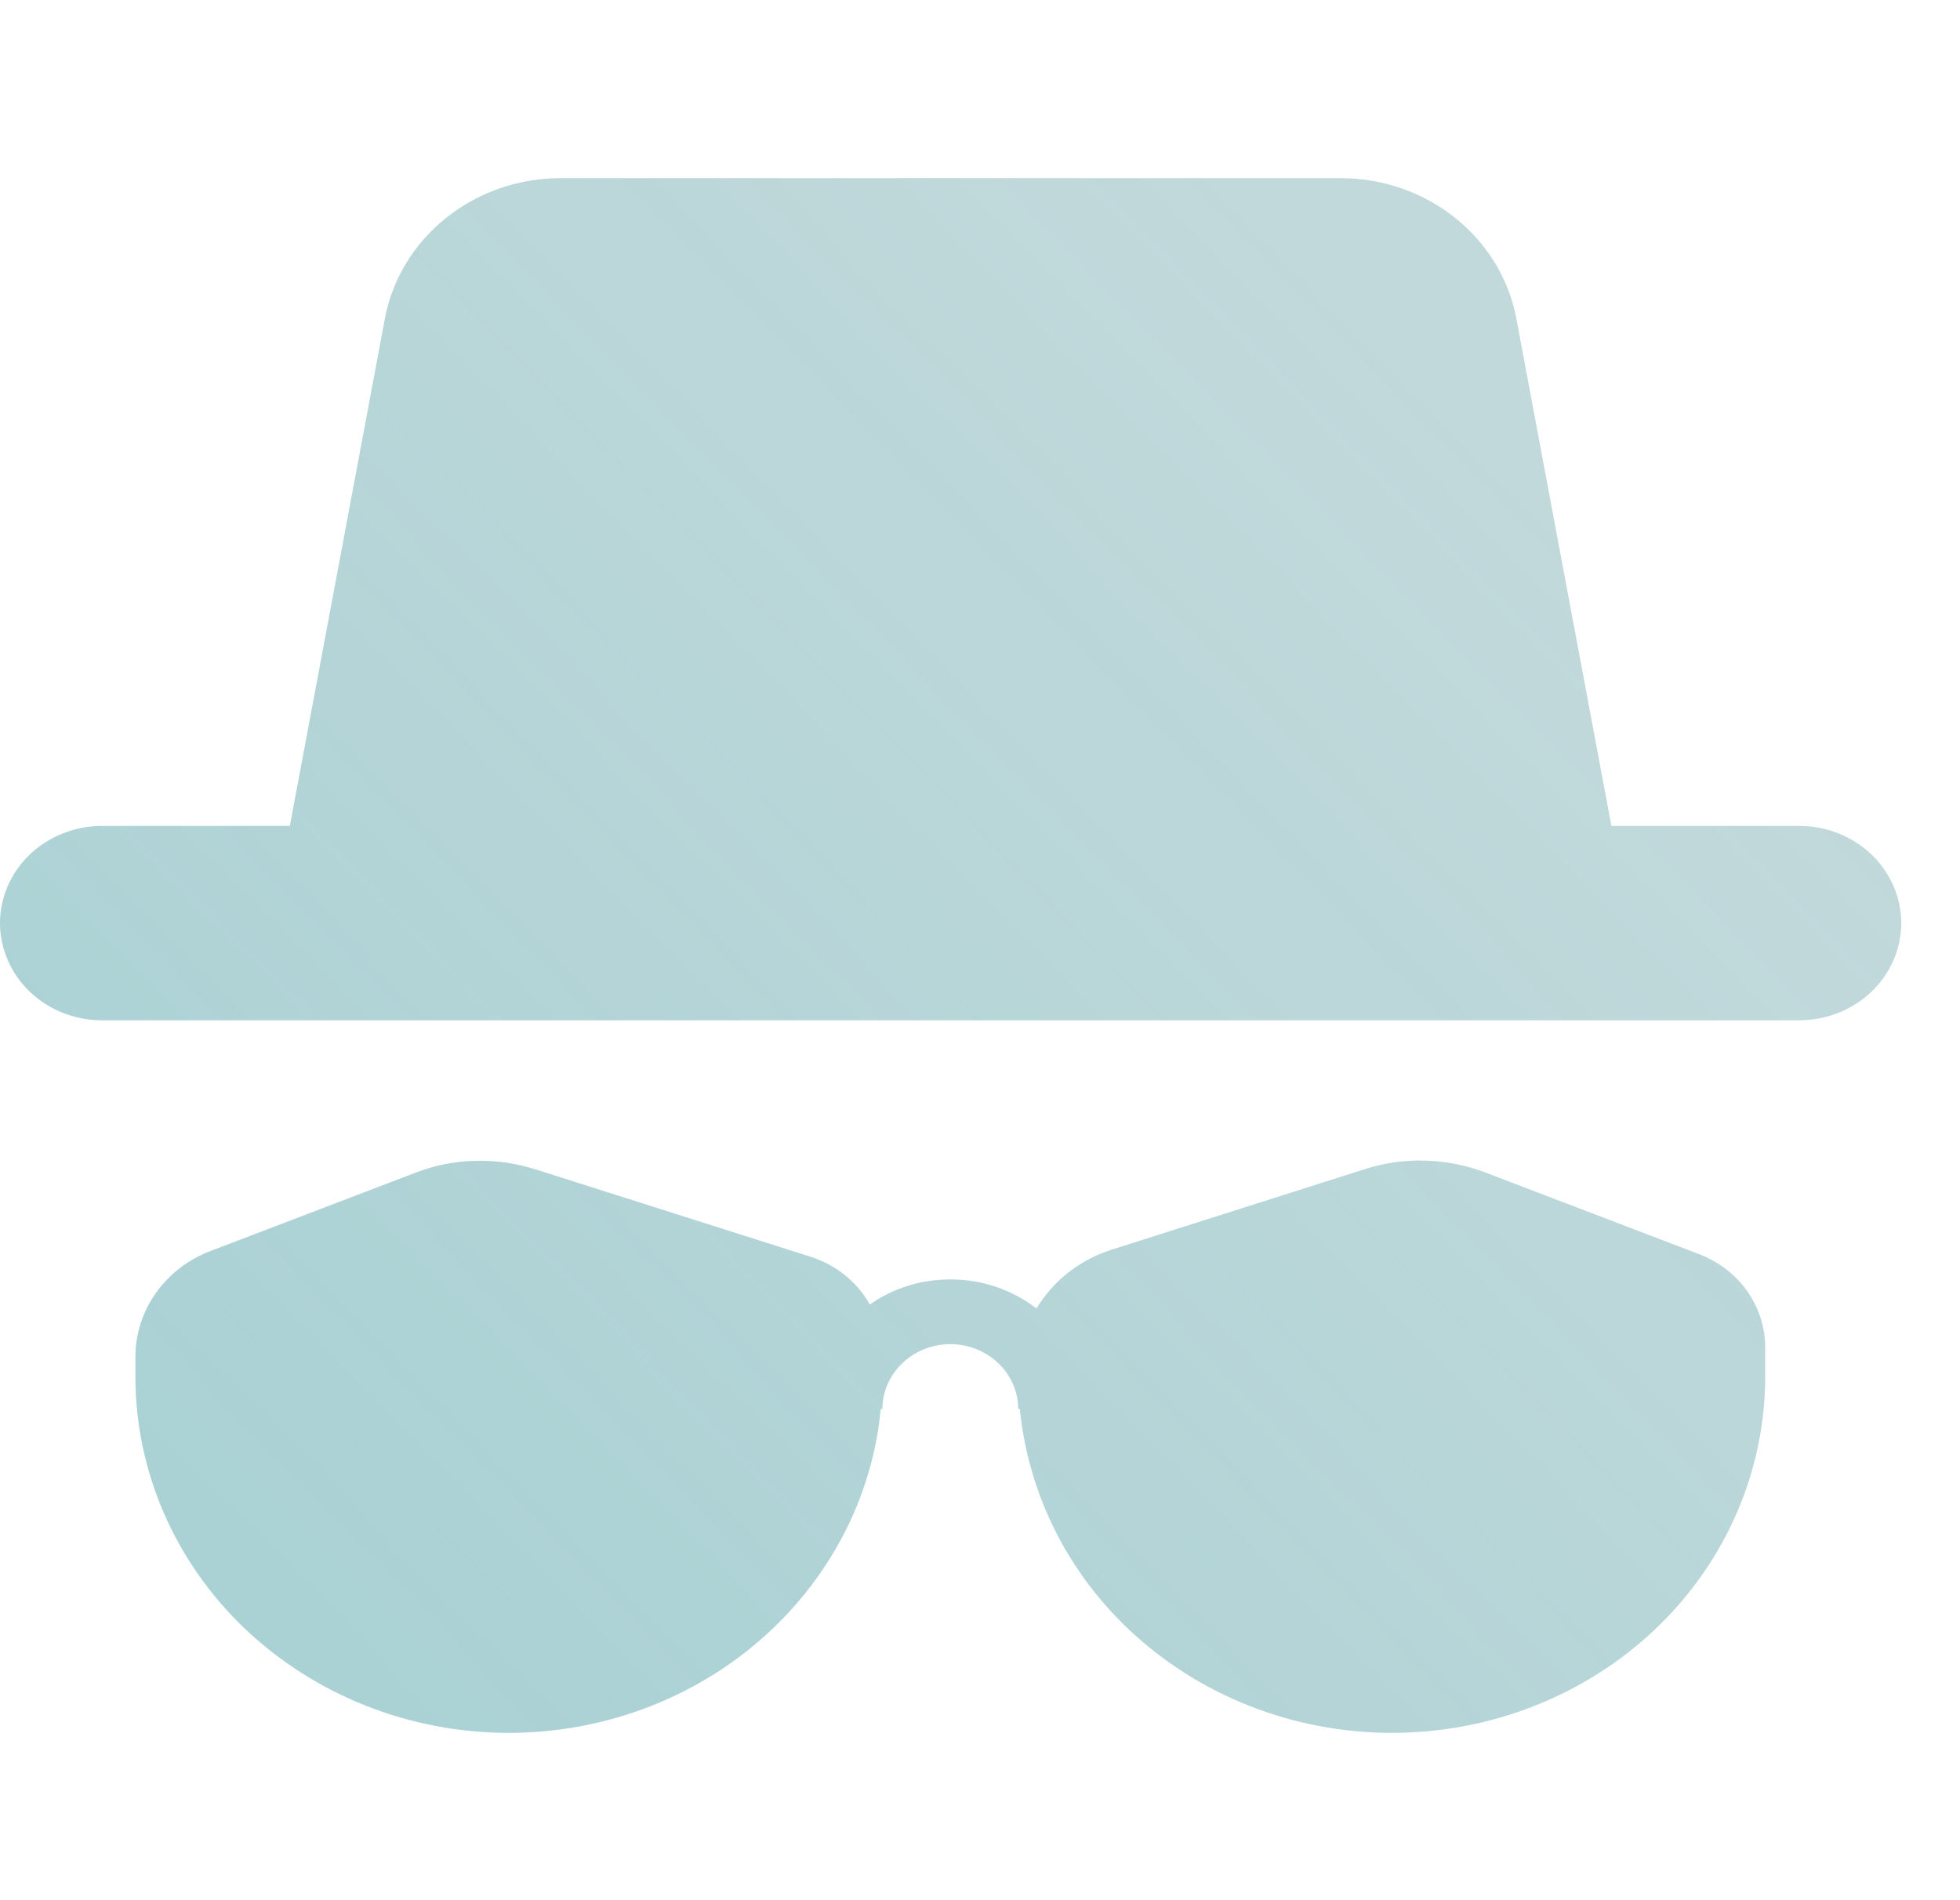
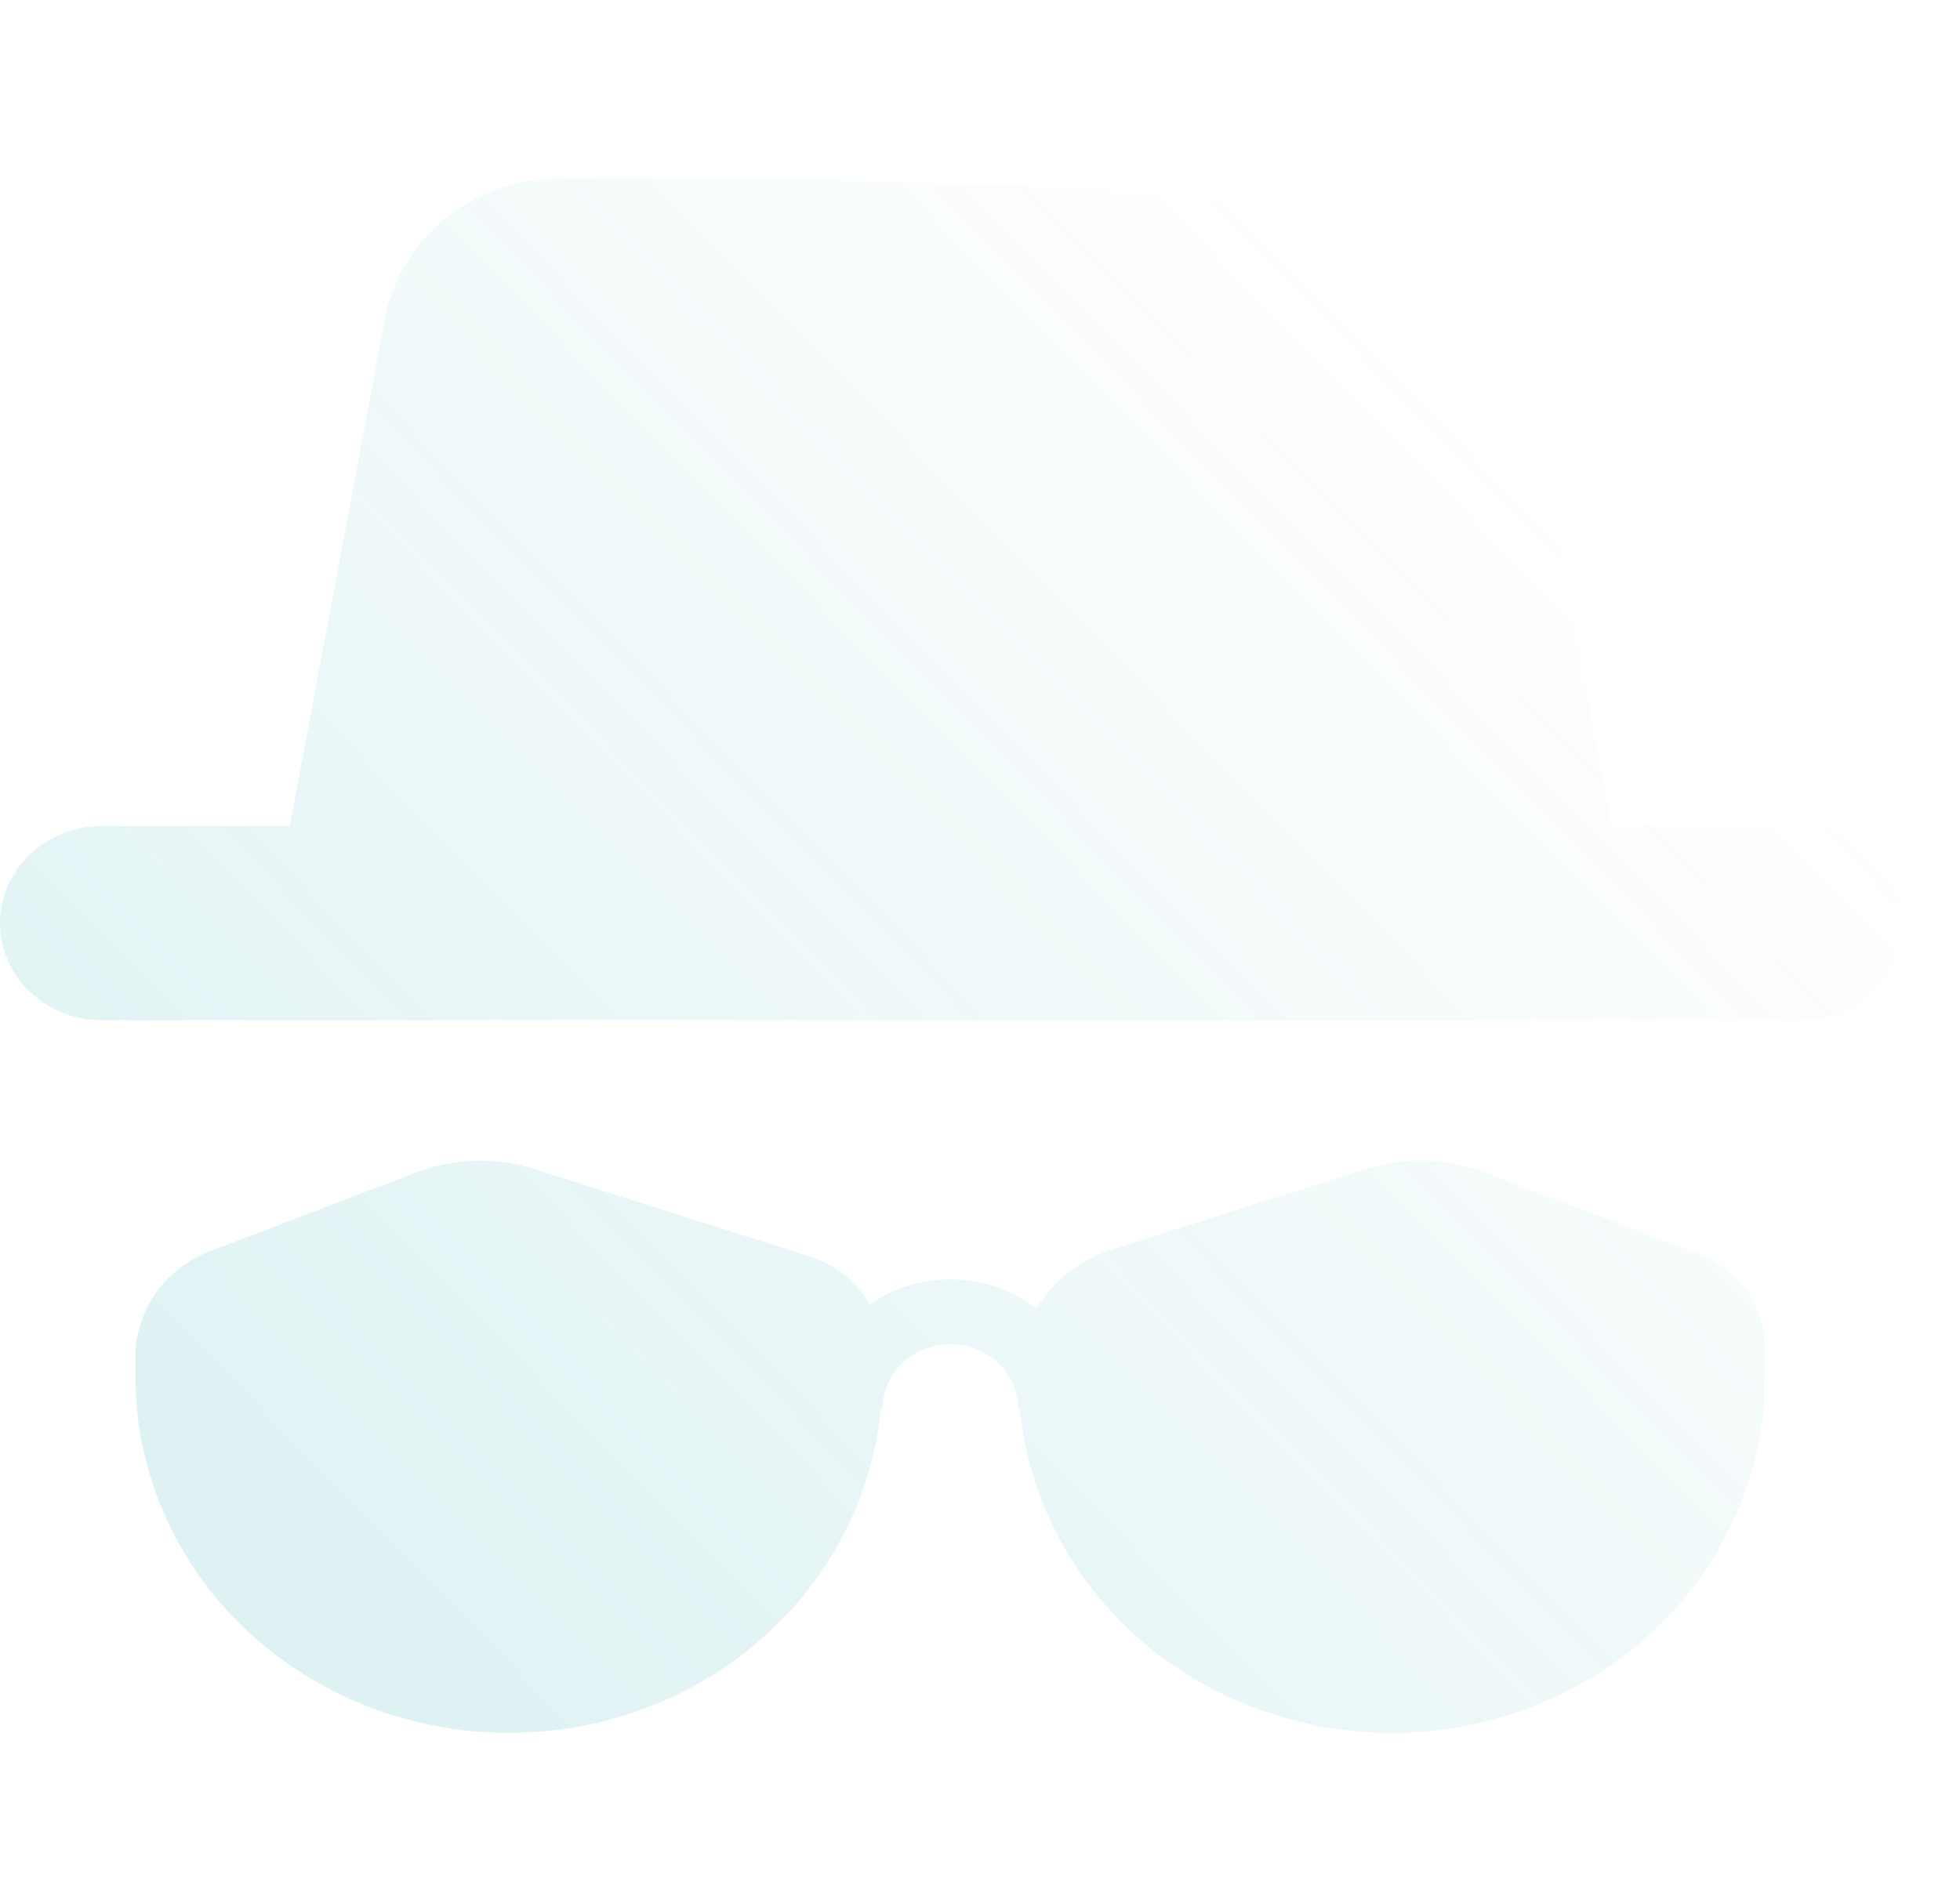
<svg xmlns="http://www.w3.org/2000/svg" width="33" height="32" viewBox="0 0 33 32" fill="none">
-   <path fill-rule="evenodd" clip-rule="evenodd" d="M4.88 13.909L6.48 5.367C6.737 3.998 7.983 3 9.44 3H22.571C24.029 3 25.274 3.998 25.531 5.367L27.131 13.909H30.297C30.754 13.909 31.189 14.084 31.509 14.389C31.829 14.694 32.011 15.114 32.011 15.546C32.011 15.976 31.829 16.396 31.509 16.702C31.189 17.007 30.749 17.182 30.297 17.182H1.714C1.257 17.182 0.823 17.007 0.503 16.702C0.183 16.396 0 15.976 0 15.546C0 15.114 0.183 14.694 0.503 14.389C0.823 14.084 1.263 13.909 1.714 13.909H4.88ZM14.651 21.965C15.029 21.698 15.497 21.546 16.006 21.546C16.554 21.546 17.057 21.731 17.451 22.036C17.726 21.578 18.171 21.218 18.72 21.044L22.989 19.686C23.64 19.478 24.354 19.5 24.994 19.74L28.606 21.12C29.28 21.376 29.72 21.998 29.72 22.691V23.182C29.72 24.774 29.057 26.302 27.88 27.425C26.703 28.549 25.103 29.182 23.434 29.182C21.766 29.182 20.171 28.549 18.989 27.425C17.943 26.427 17.309 25.118 17.171 23.727H17.143C17.143 23.127 16.629 22.636 16 22.636C15.371 22.636 14.857 23.127 14.857 23.727H14.829C14.697 25.118 14.057 26.427 13.011 27.425C11.834 28.549 10.234 29.182 8.566 29.182C6.897 29.182 5.303 28.549 4.12 27.425C2.943 26.302 2.28 24.774 2.28 23.182V22.849C2.28 22.064 2.783 21.355 3.549 21.066L7.006 19.745C7.646 19.5 8.354 19.484 9.011 19.691L13.646 21.164C14.086 21.305 14.44 21.6 14.646 21.971L14.651 21.965Z" fill="#0F6973" fill-opacity="0.25" />
-   <path fill-rule="evenodd" clip-rule="evenodd" d="M4.88 13.909L6.48 5.367C6.737 3.998 7.983 3 9.44 3H22.571C24.029 3 25.274 3.998 25.531 5.367L27.131 13.909H30.297C30.754 13.909 31.189 14.084 31.509 14.389C31.829 14.694 32.011 15.114 32.011 15.546C32.011 15.976 31.829 16.396 31.509 16.702C31.189 17.007 30.749 17.182 30.297 17.182H1.714C1.257 17.182 0.823 17.007 0.503 16.702C0.183 16.396 0 15.976 0 15.546C0 15.114 0.183 14.694 0.503 14.389C0.823 14.084 1.263 13.909 1.714 13.909H4.88ZM14.651 21.965C15.029 21.698 15.497 21.546 16.006 21.546C16.554 21.546 17.057 21.731 17.451 22.036C17.726 21.578 18.171 21.218 18.72 21.044L22.989 19.686C23.64 19.478 24.354 19.5 24.994 19.74L28.606 21.12C29.28 21.376 29.72 21.998 29.72 22.691V23.182C29.72 24.774 29.057 26.302 27.88 27.425C26.703 28.549 25.103 29.182 23.434 29.182C21.766 29.182 20.171 28.549 18.989 27.425C17.943 26.427 17.309 25.118 17.171 23.727H17.143C17.143 23.127 16.629 22.636 16 22.636C15.371 22.636 14.857 23.127 14.857 23.727H14.829C14.697 25.118 14.057 26.427 13.011 27.425C11.834 28.549 10.234 29.182 8.566 29.182C6.897 29.182 5.303 28.549 4.12 27.425C2.943 26.302 2.28 24.774 2.28 23.182V22.849C2.28 22.064 2.783 21.355 3.549 21.066L7.006 19.745C7.646 19.5 8.354 19.484 9.011 19.691L13.646 21.164C14.086 21.305 14.44 21.6 14.646 21.971L14.651 21.965Z" fill="url(#paint0_linear_11342_168116)" fill-opacity="0.15" />
+   <path fill-rule="evenodd" clip-rule="evenodd" d="M4.88 13.909L6.48 5.367C6.737 3.998 7.983 3 9.44 3C24.029 3 25.274 3.998 25.531 5.367L27.131 13.909H30.297C30.754 13.909 31.189 14.084 31.509 14.389C31.829 14.694 32.011 15.114 32.011 15.546C32.011 15.976 31.829 16.396 31.509 16.702C31.189 17.007 30.749 17.182 30.297 17.182H1.714C1.257 17.182 0.823 17.007 0.503 16.702C0.183 16.396 0 15.976 0 15.546C0 15.114 0.183 14.694 0.503 14.389C0.823 14.084 1.263 13.909 1.714 13.909H4.88ZM14.651 21.965C15.029 21.698 15.497 21.546 16.006 21.546C16.554 21.546 17.057 21.731 17.451 22.036C17.726 21.578 18.171 21.218 18.72 21.044L22.989 19.686C23.64 19.478 24.354 19.5 24.994 19.74L28.606 21.12C29.28 21.376 29.72 21.998 29.72 22.691V23.182C29.72 24.774 29.057 26.302 27.88 27.425C26.703 28.549 25.103 29.182 23.434 29.182C21.766 29.182 20.171 28.549 18.989 27.425C17.943 26.427 17.309 25.118 17.171 23.727H17.143C17.143 23.127 16.629 22.636 16 22.636C15.371 22.636 14.857 23.127 14.857 23.727H14.829C14.697 25.118 14.057 26.427 13.011 27.425C11.834 28.549 10.234 29.182 8.566 29.182C6.897 29.182 5.303 28.549 4.12 27.425C2.943 26.302 2.28 24.774 2.28 23.182V22.849C2.28 22.064 2.783 21.355 3.549 21.066L7.006 19.745C7.646 19.5 8.354 19.484 9.011 19.691L13.646 21.164C14.086 21.305 14.44 21.6 14.646 21.971L14.651 21.965Z" fill="url(#paint0_linear_11342_168116)" fill-opacity="0.15" />
  <defs>
    <linearGradient id="paint0_linear_11342_168116" x1="4.848" y1="27.07" x2="25.019" y2="7.379" gradientUnits="userSpaceOnUse">
      <stop stop-color="#23A6B0" />
      <stop offset="1" stop-color="#23A6B0" stop-opacity="0" />
    </linearGradient>
  </defs>
</svg>